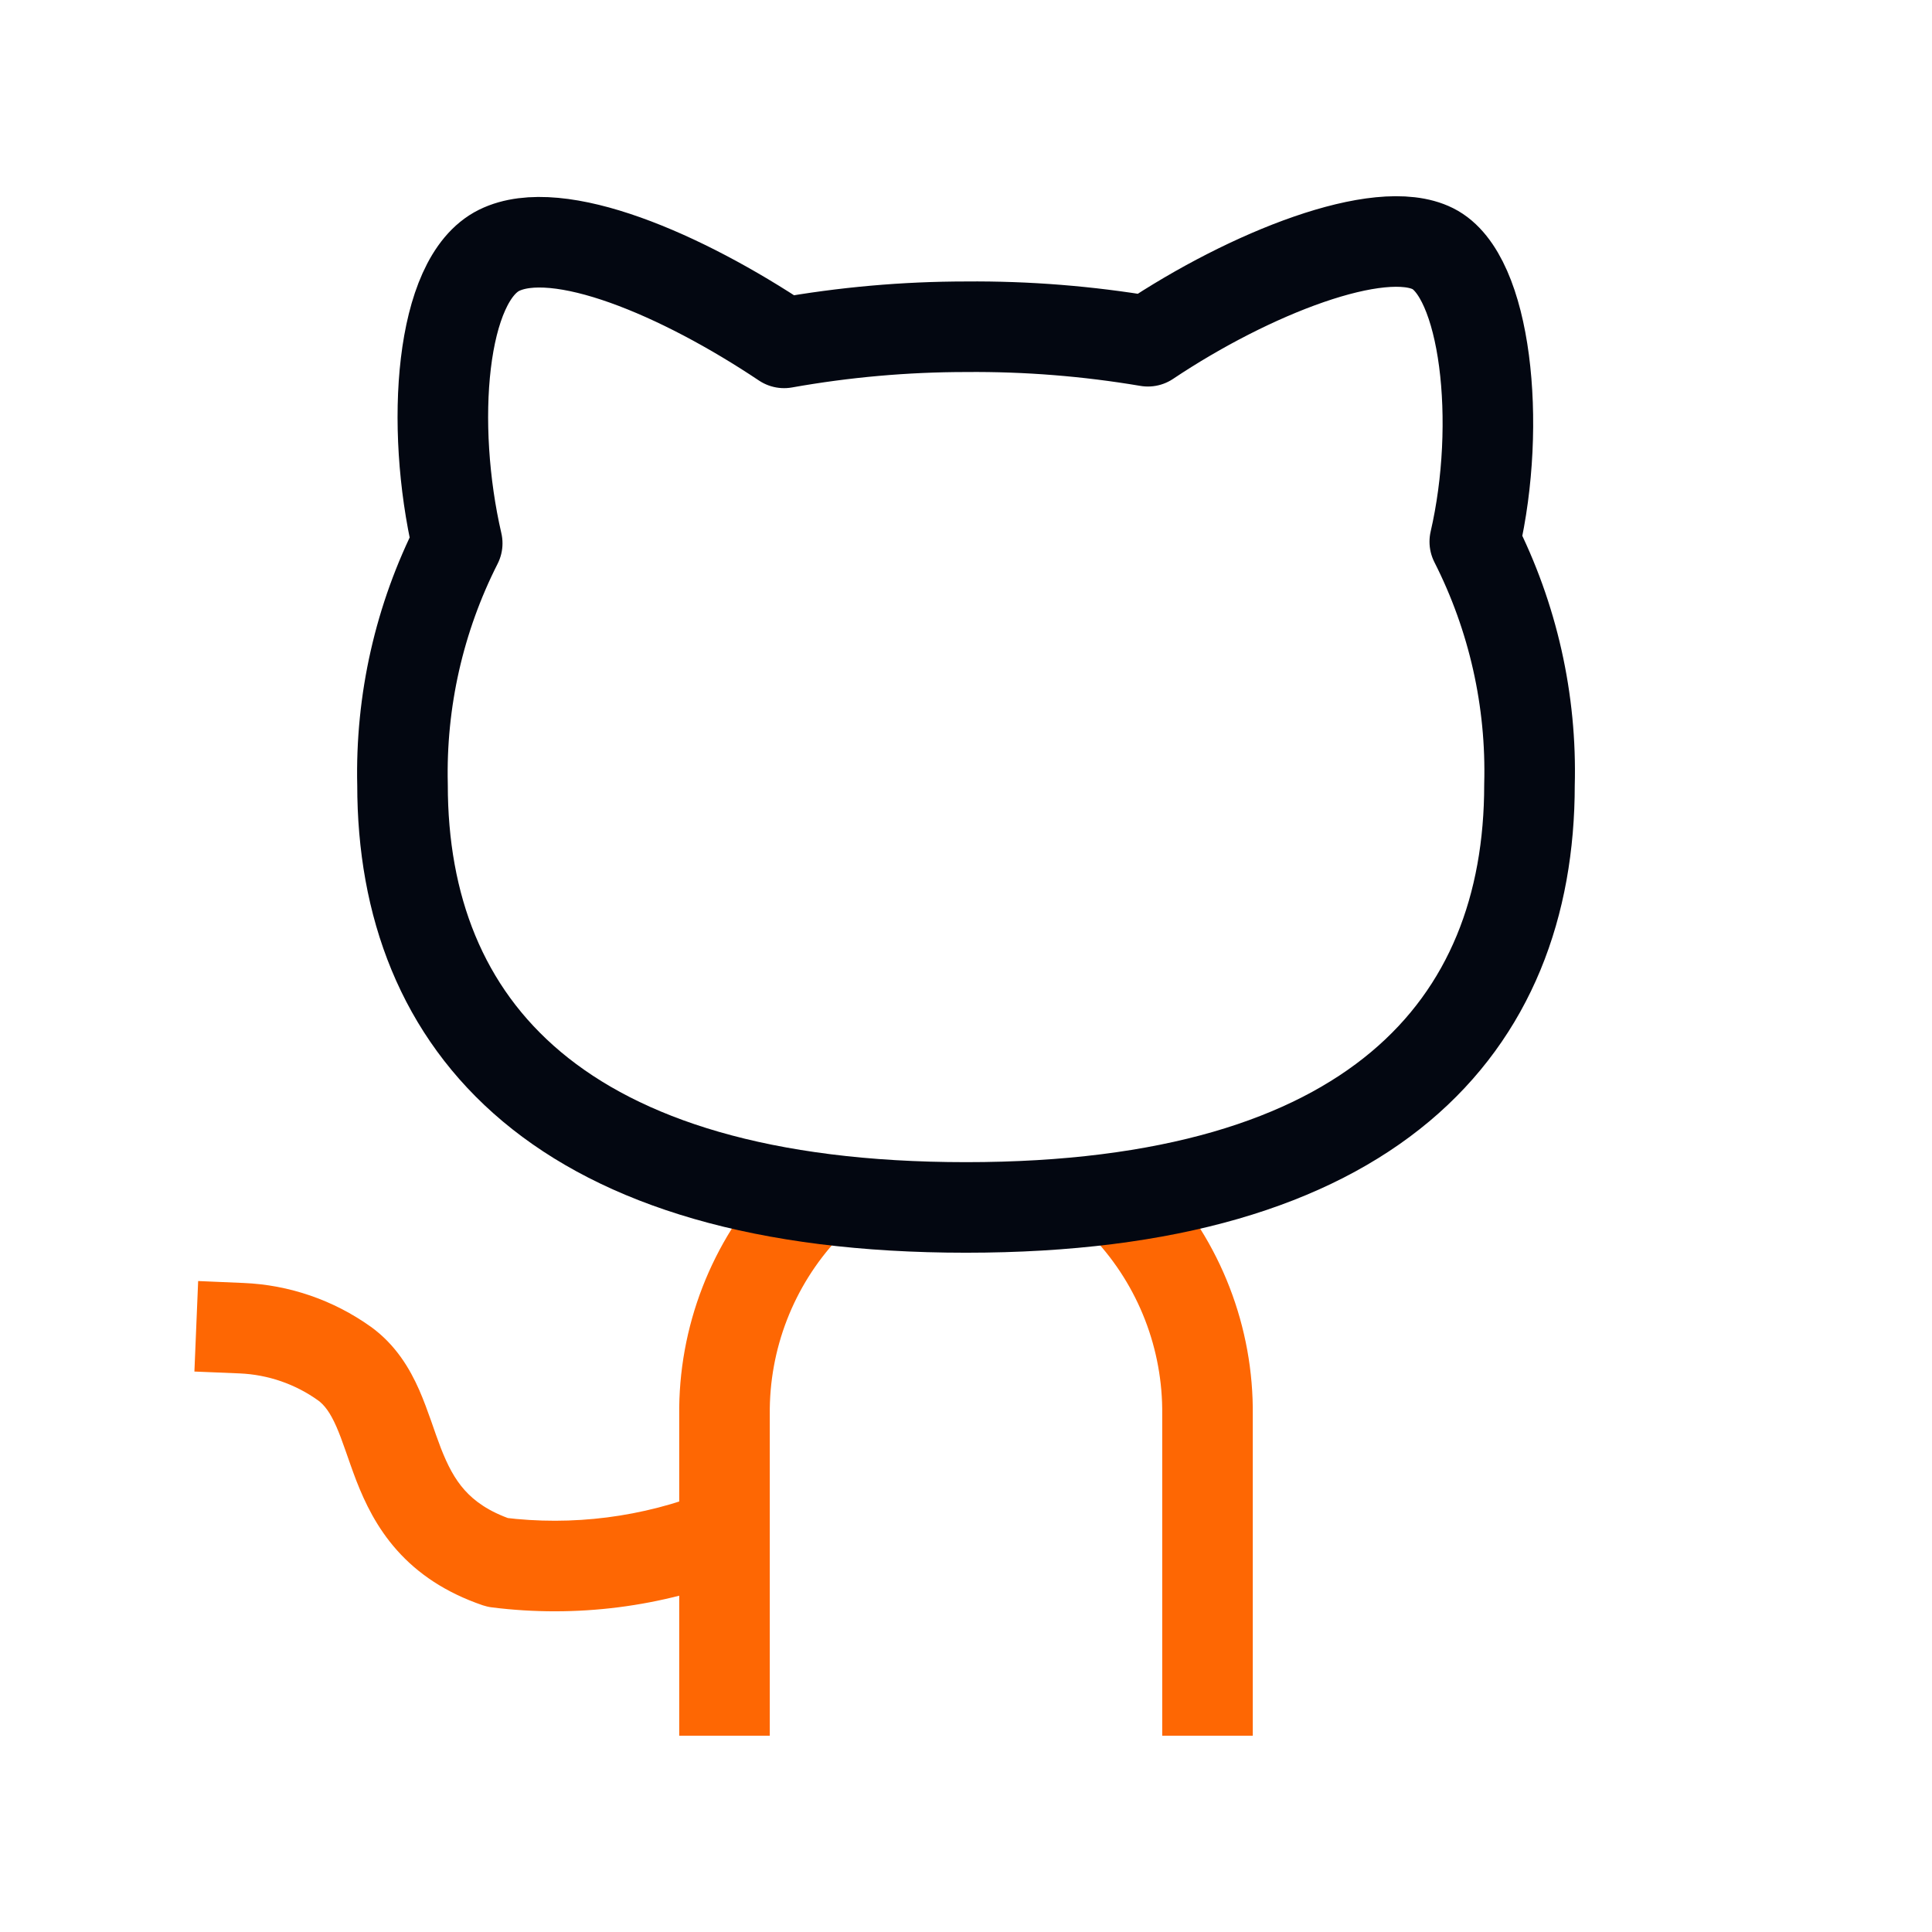
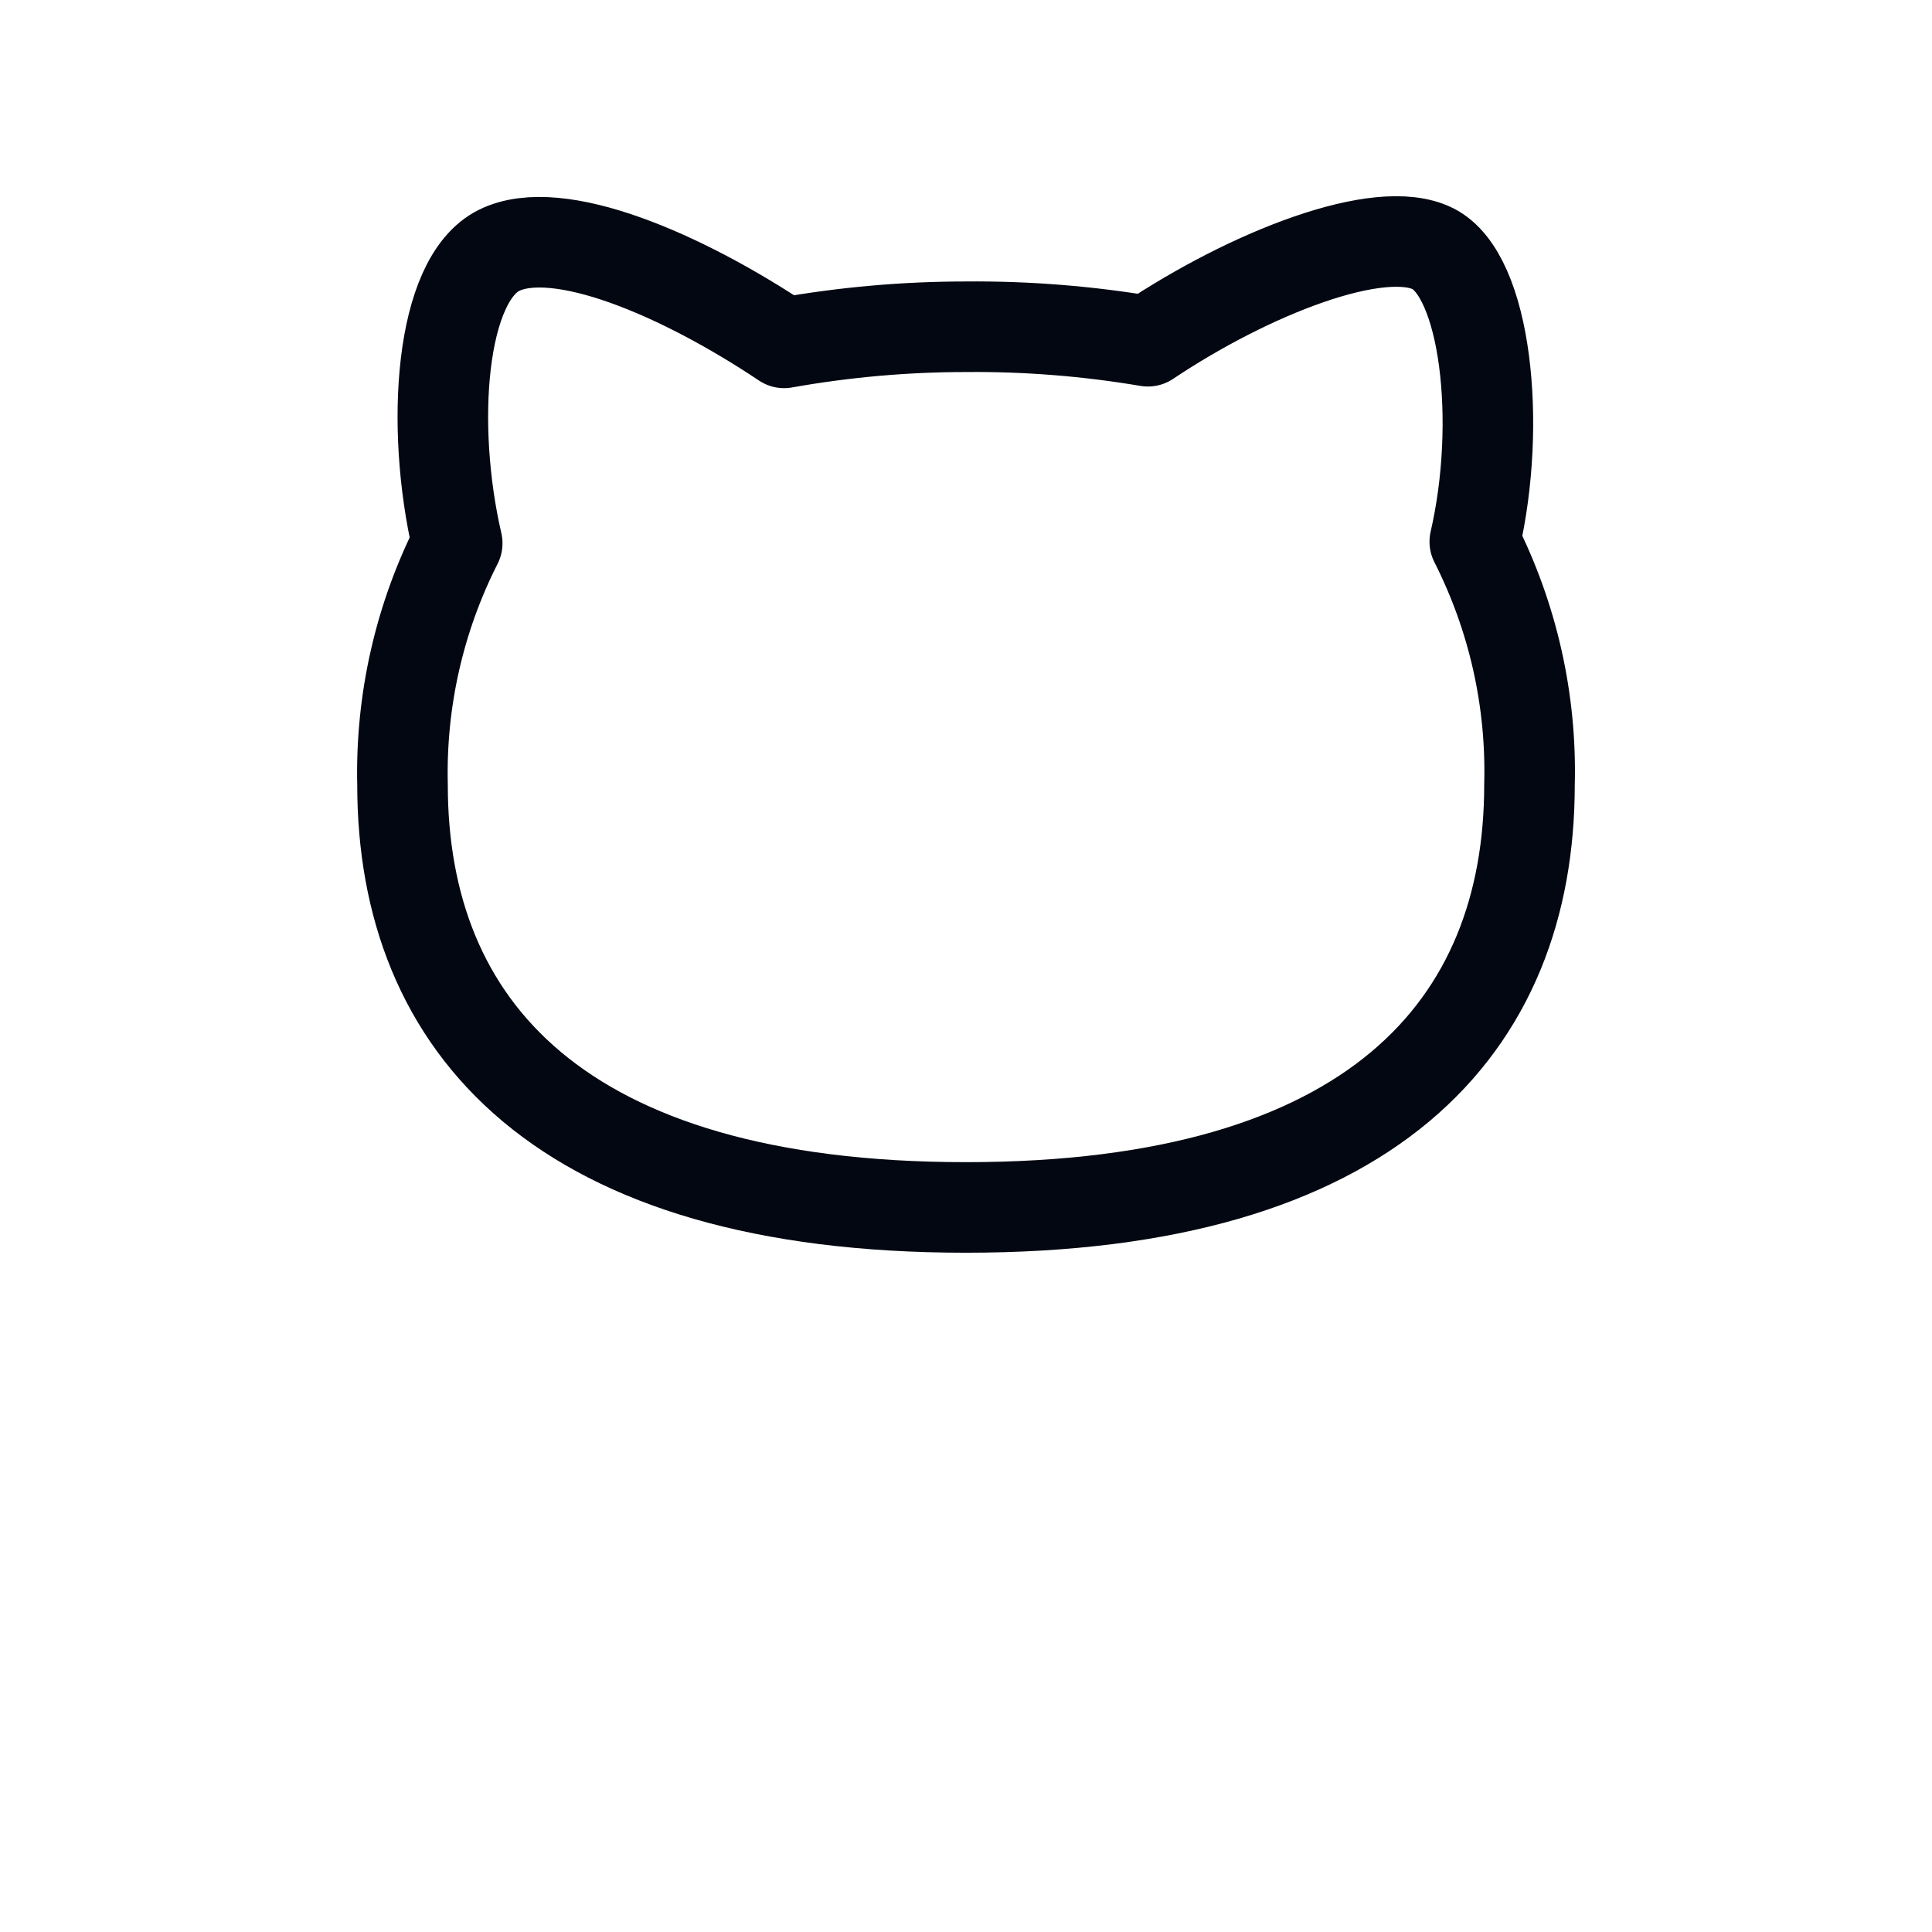
<svg xmlns="http://www.w3.org/2000/svg" width="32" height="32" viewBox="0 0 32 32" fill="none">
-   <path d="M13.882 20.511C14.164 20.208 14.148 19.733 13.845 19.451C13.542 19.168 13.068 19.184 12.785 19.487L13.882 20.511ZM12 23.439L12.75 23.439L12.75 23.43L12 23.439ZM11.25 27.999V28.749H12.75V27.999H11.25ZM19.215 19.487C18.932 19.184 18.458 19.168 18.155 19.451C17.852 19.733 17.836 20.208 18.118 20.511L19.215 19.487ZM20 23.439L19.25 23.43V23.439H20ZM19.25 27.999V28.749H20.75V27.999H19.25ZM8.24 25.879L7.997 26.589C8.046 26.605 8.096 26.617 8.146 26.623L8.24 25.879ZM5.707 22.586L6.149 21.98L6.143 21.976L5.707 22.586ZM4.031 21.25L3.282 21.218L3.22 22.717L3.969 22.748L4.031 21.25ZM13.333 19.999L12.785 19.487C11.783 20.561 11.233 21.979 11.25 23.448L12 23.439L12.75 23.43C12.738 22.348 13.143 21.302 13.882 20.511L13.333 19.999ZM12 23.439L11.25 23.439L11.25 25.399L12 25.399L12.75 25.399L12.75 23.439L12 23.439ZM12 25.399H11.25L11.25 27.999H12H12.75L12.75 25.399H12ZM18.667 19.999L18.118 20.511C18.857 21.302 19.262 22.348 19.25 23.43L20 23.439L20.75 23.448C20.767 21.979 20.217 20.561 19.215 19.487L18.667 19.999ZM20 23.439H19.25V27.999H20H20.75V23.439H20ZM12 25.399L11.723 24.702C10.648 25.13 9.482 25.279 8.334 25.135L8.24 25.879L8.146 26.623C9.546 26.799 10.967 26.618 12.277 26.096L12 25.399ZM8.24 25.879L8.483 25.169C8.089 25.035 7.855 24.859 7.695 24.68C7.529 24.494 7.413 24.269 7.302 23.985C7.246 23.84 7.197 23.697 7.139 23.53C7.083 23.372 7.019 23.195 6.943 23.021C6.788 22.67 6.558 22.279 6.149 21.98L5.707 22.586L5.264 23.191C5.375 23.272 5.469 23.397 5.57 23.626C5.621 23.742 5.669 23.872 5.723 24.027C5.775 24.175 5.836 24.354 5.904 24.53C6.044 24.888 6.239 25.3 6.576 25.678C6.919 26.063 7.377 26.377 7.997 26.589L8.24 25.879ZM5.707 22.586L6.143 21.976C5.524 21.534 4.791 21.281 4.031 21.25L4 21.999L3.969 22.748C4.437 22.768 4.889 22.923 5.27 23.196L5.707 22.586Z" fill="#FE6703" />
  <path fill-rule="evenodd" clip-rule="evenodd" d="M25.333 12.999C25.333 16.999 22.733 19.999 16 19.999C9.267 19.999 6.667 16.999 6.667 12.999C6.634 11.611 6.945 10.237 7.573 8.999C7.12 7.039 7.293 4.626 8.267 4.146C9.24 3.666 11.293 4.546 12.987 5.679C13.981 5.502 14.99 5.412 16 5.412C17.01 5.403 18.018 5.484 19.013 5.652C20.707 4.519 22.853 3.679 23.733 4.119C24.613 4.559 24.88 7.012 24.427 8.972C25.059 10.218 25.371 11.602 25.333 12.999Z" stroke="#030711" stroke-width="1.5" stroke-linecap="round" stroke-linejoin="round" />
</svg>